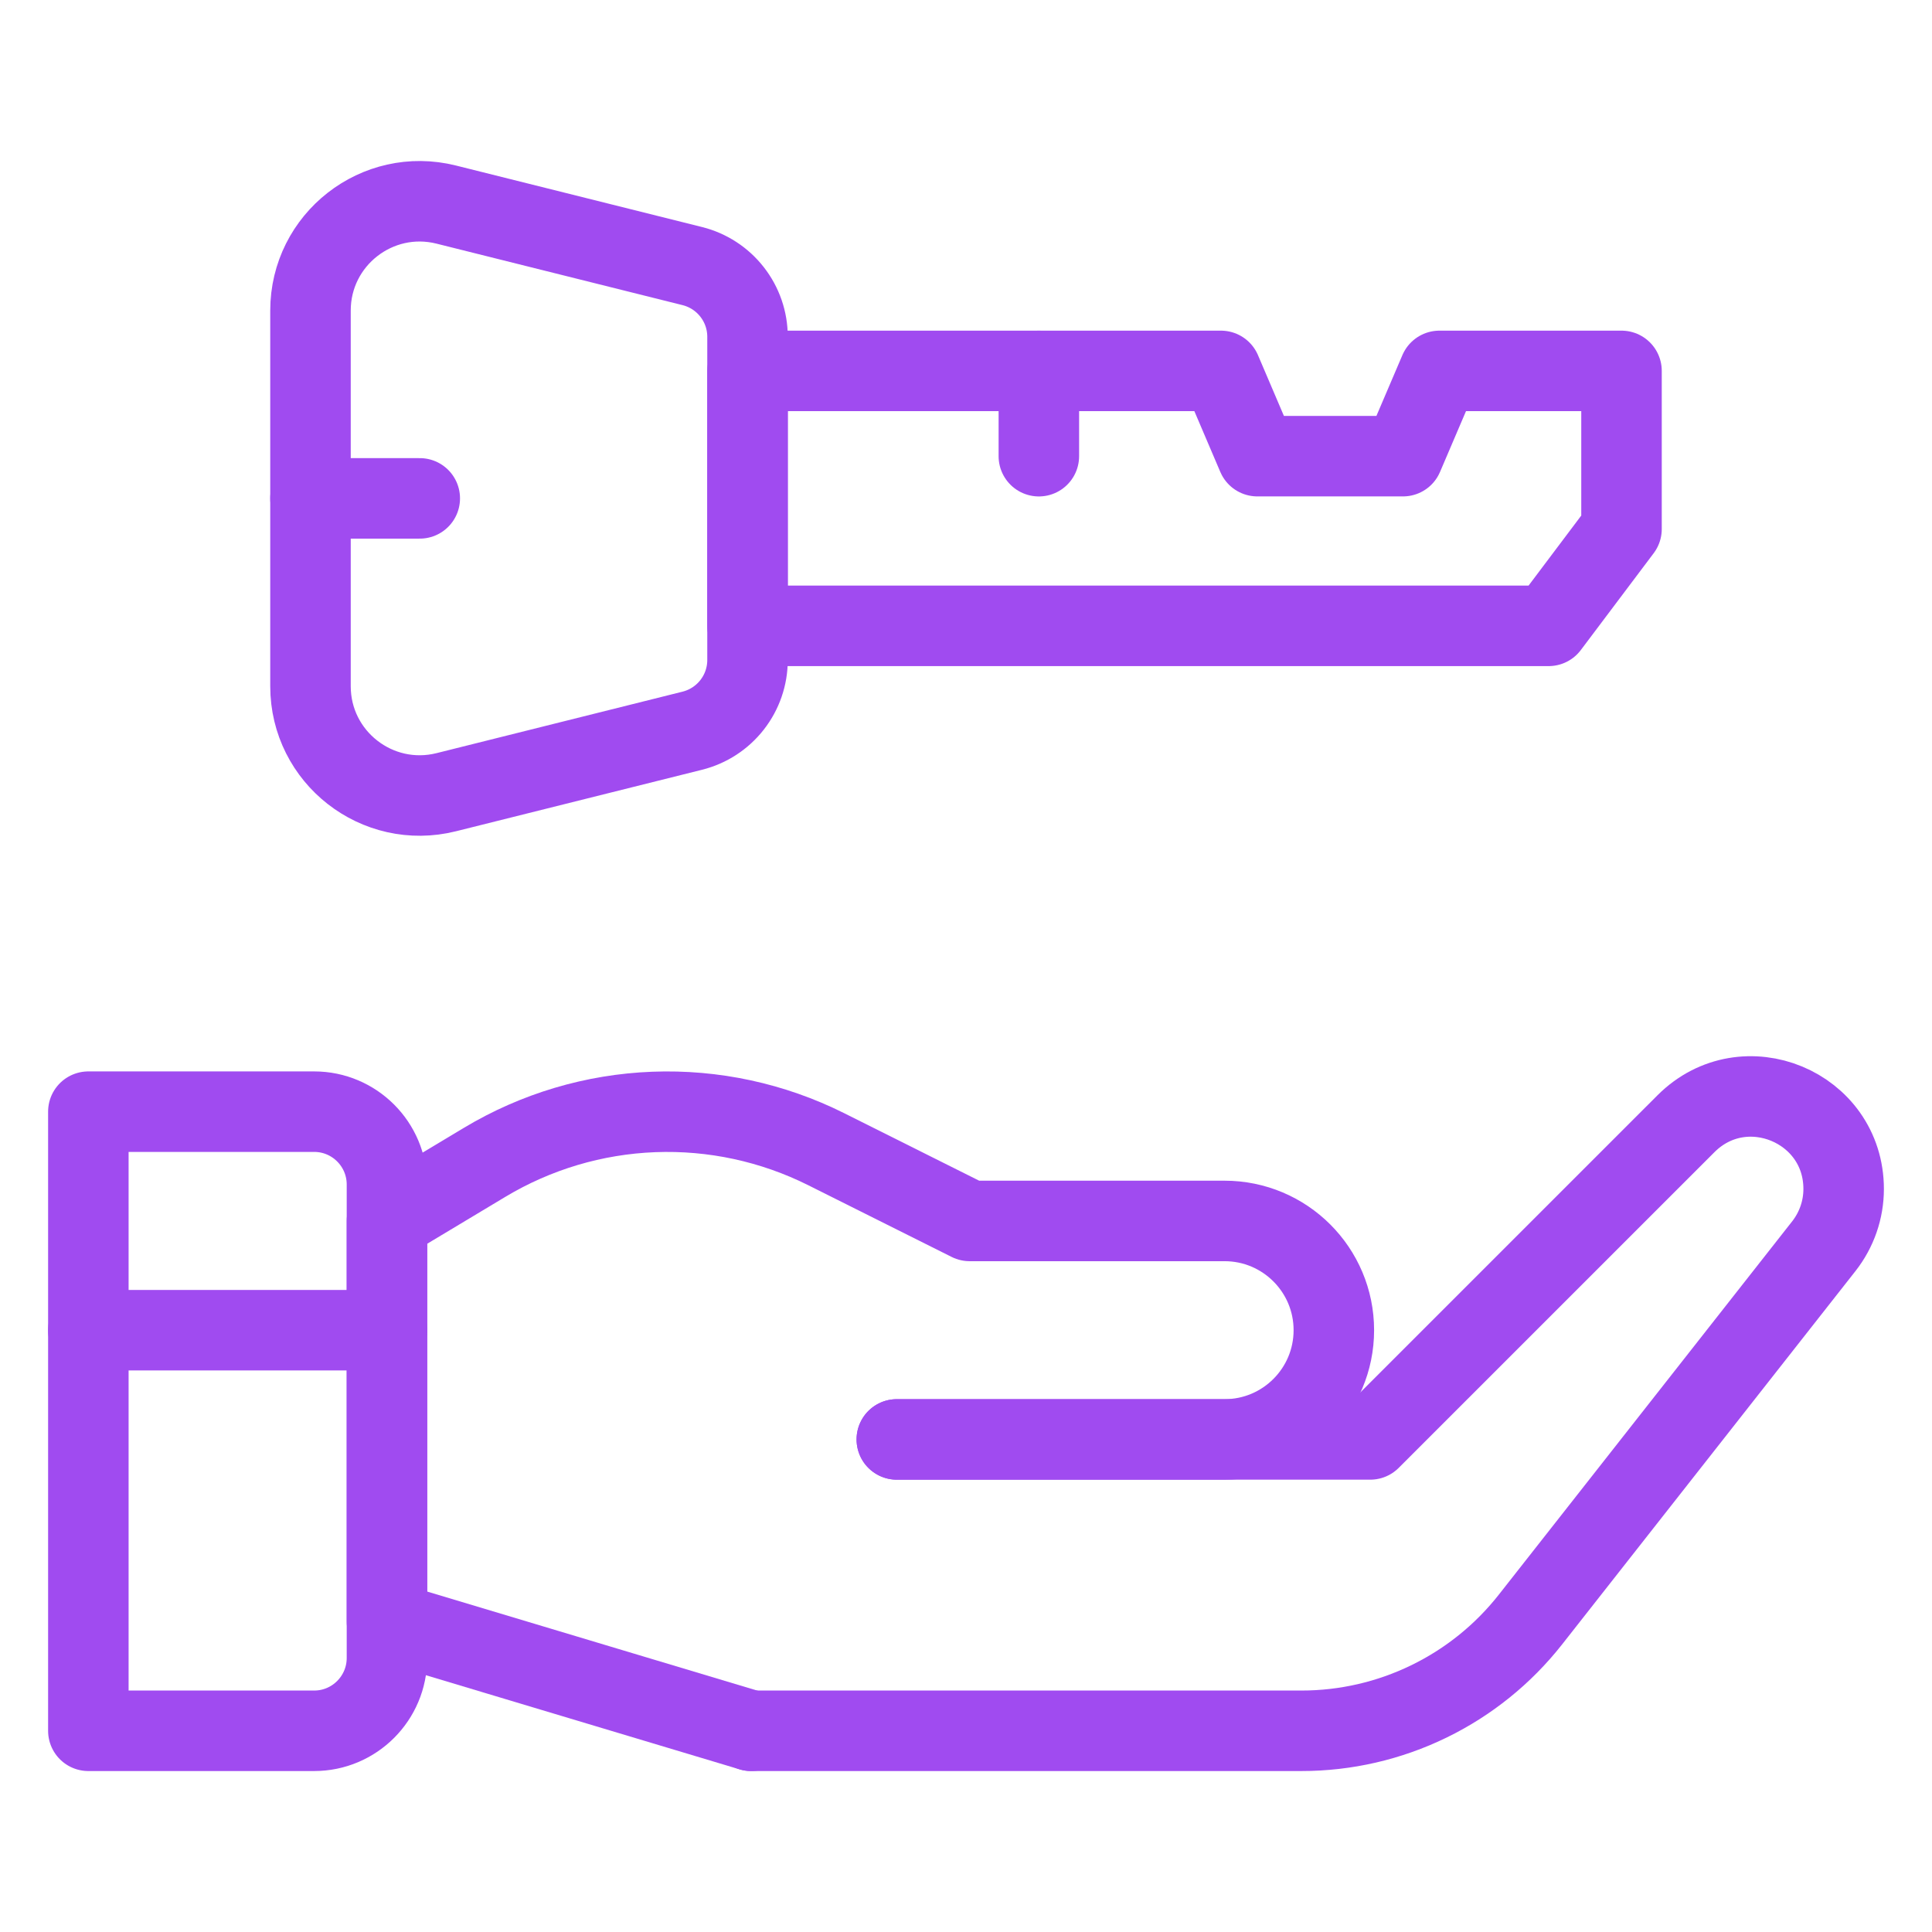
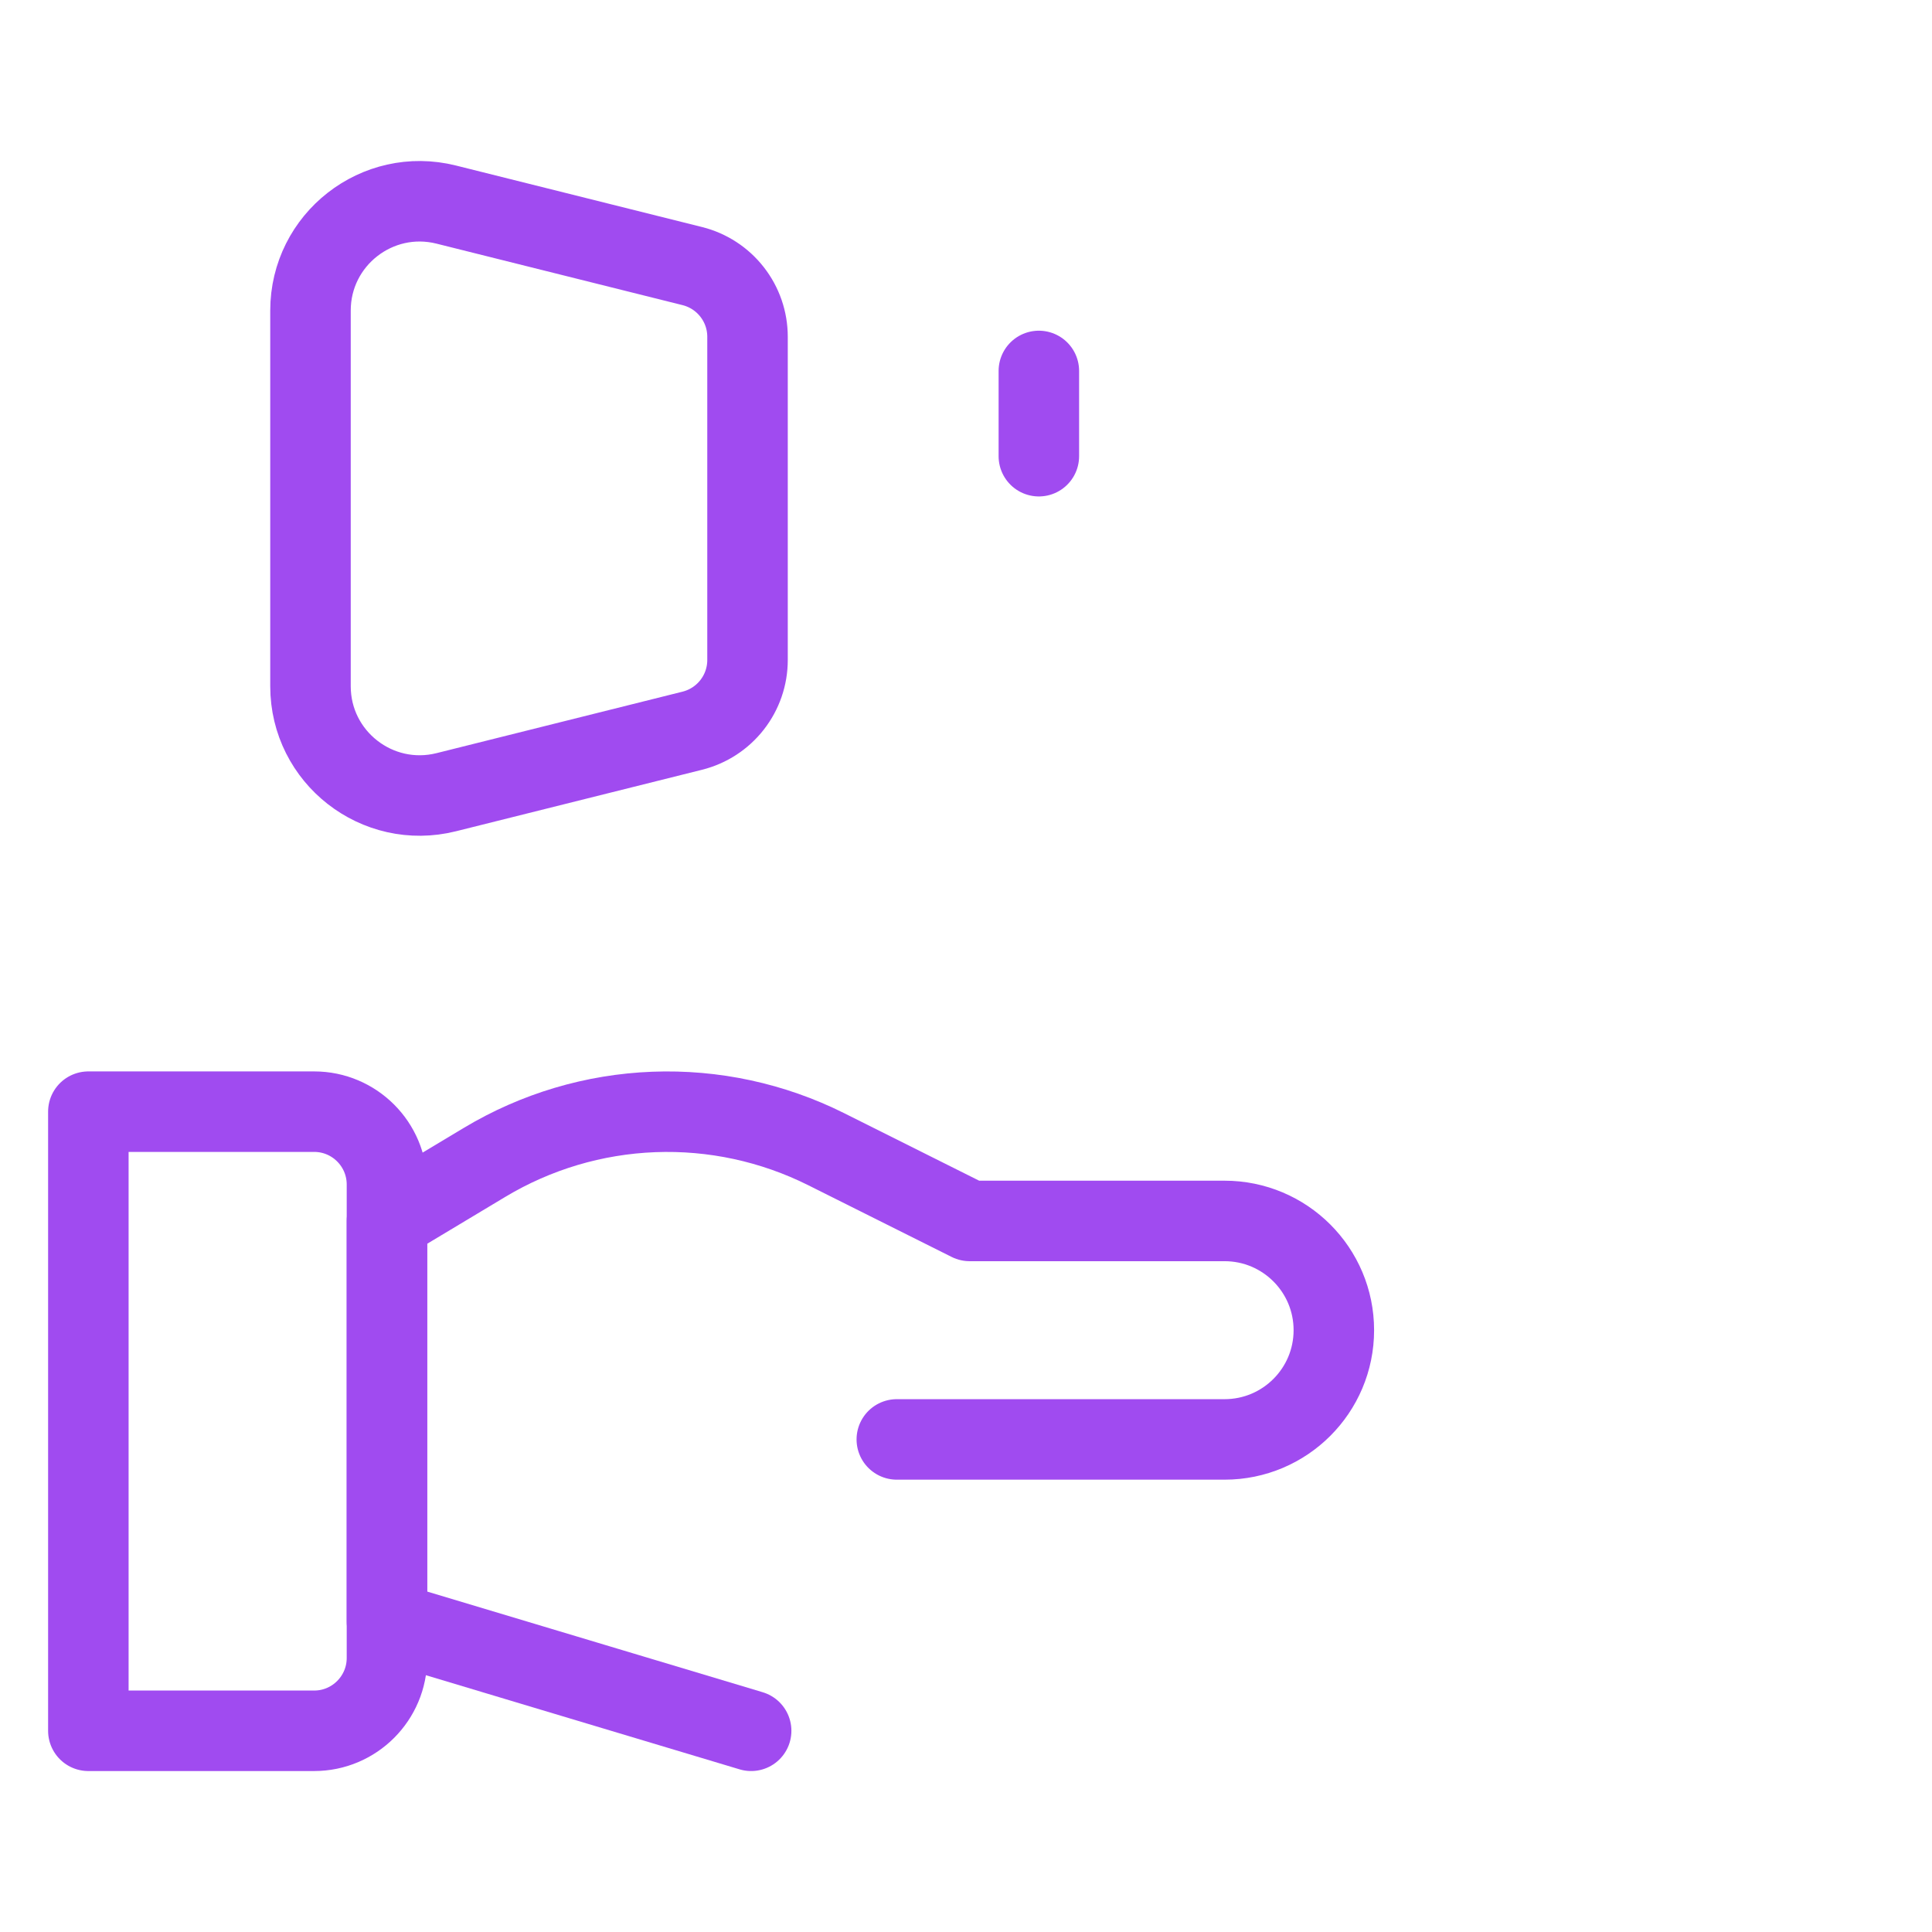
<svg xmlns="http://www.w3.org/2000/svg" width="48" height="48" viewBox="0 0 48 48" fill="none">
-   <path d="M22.281 35.762H34.043L41.888 27.918C43.334 26.472 45.805 27.496 45.805 29.54C45.805 30.054 45.632 30.553 45.315 30.958L38.026 40.234C37.349 41.096 36.485 41.793 35.499 42.272C34.513 42.752 33.431 43.001 32.335 43.001H18.662" stroke="#A04BF0" stroke-width="2" stroke-miterlimit="10" stroke-linecap="round" stroke-linejoin="round" />
  <path d="M18.662 43.001L9.614 40.286V30.334L12.044 28.876C13.316 28.113 14.76 27.683 16.242 27.626C17.724 27.569 19.197 27.887 20.524 28.55L24.091 30.334H30.424C31.923 30.334 33.139 31.549 33.139 33.048C33.139 34.547 31.923 35.762 30.424 35.762H22.281" stroke="#A04BF0" stroke-width="2" stroke-miterlimit="10" stroke-linecap="round" stroke-linejoin="round" />
  <path d="M2.195 43.001H7.805C8.804 43.001 9.614 42.19 9.614 41.191V29.429C9.614 28.43 8.804 27.619 7.805 27.619H2.195V43.001Z" stroke="#A04BF0" stroke-width="2" stroke-miterlimit="10" stroke-linecap="round" stroke-linejoin="round" />
-   <path d="M2.195 33.048H9.614" stroke="#A04BF0" stroke-width="2" stroke-miterlimit="10" stroke-linecap="round" stroke-linejoin="round" />
  <path d="M17.201 18.154L11.087 19.682C9.374 20.11 7.714 18.815 7.714 17.049V7.716C7.714 5.95 9.374 4.654 11.087 5.083L17.201 6.611C17.592 6.709 17.94 6.935 18.188 7.253C18.437 7.571 18.572 7.963 18.572 8.367V16.398C18.572 16.802 18.437 17.194 18.188 17.512C17.94 17.83 17.592 18.056 17.201 18.154Z" stroke="#A04BF0" stroke-width="2" stroke-miterlimit="10" stroke-linecap="round" stroke-linejoin="round" />
-   <path d="M35.762 9.215L34.857 11.333H31.238L30.334 9.215H18.572V15.549H38.476L40.286 13.143V9.215H35.762Z" stroke="#A04BF0" stroke-width="2" stroke-miterlimit="10" stroke-linecap="round" stroke-linejoin="round" />
  <path d="M25.81 9.216V11.334" stroke="#A04BF0" stroke-width="2" stroke-miterlimit="10" stroke-linecap="round" stroke-linejoin="round" />
-   <path d="M7.714 12.382H10.429" stroke="#A04BF0" stroke-width="2" stroke-miterlimit="10" stroke-linecap="round" stroke-linejoin="round" />
</svg>